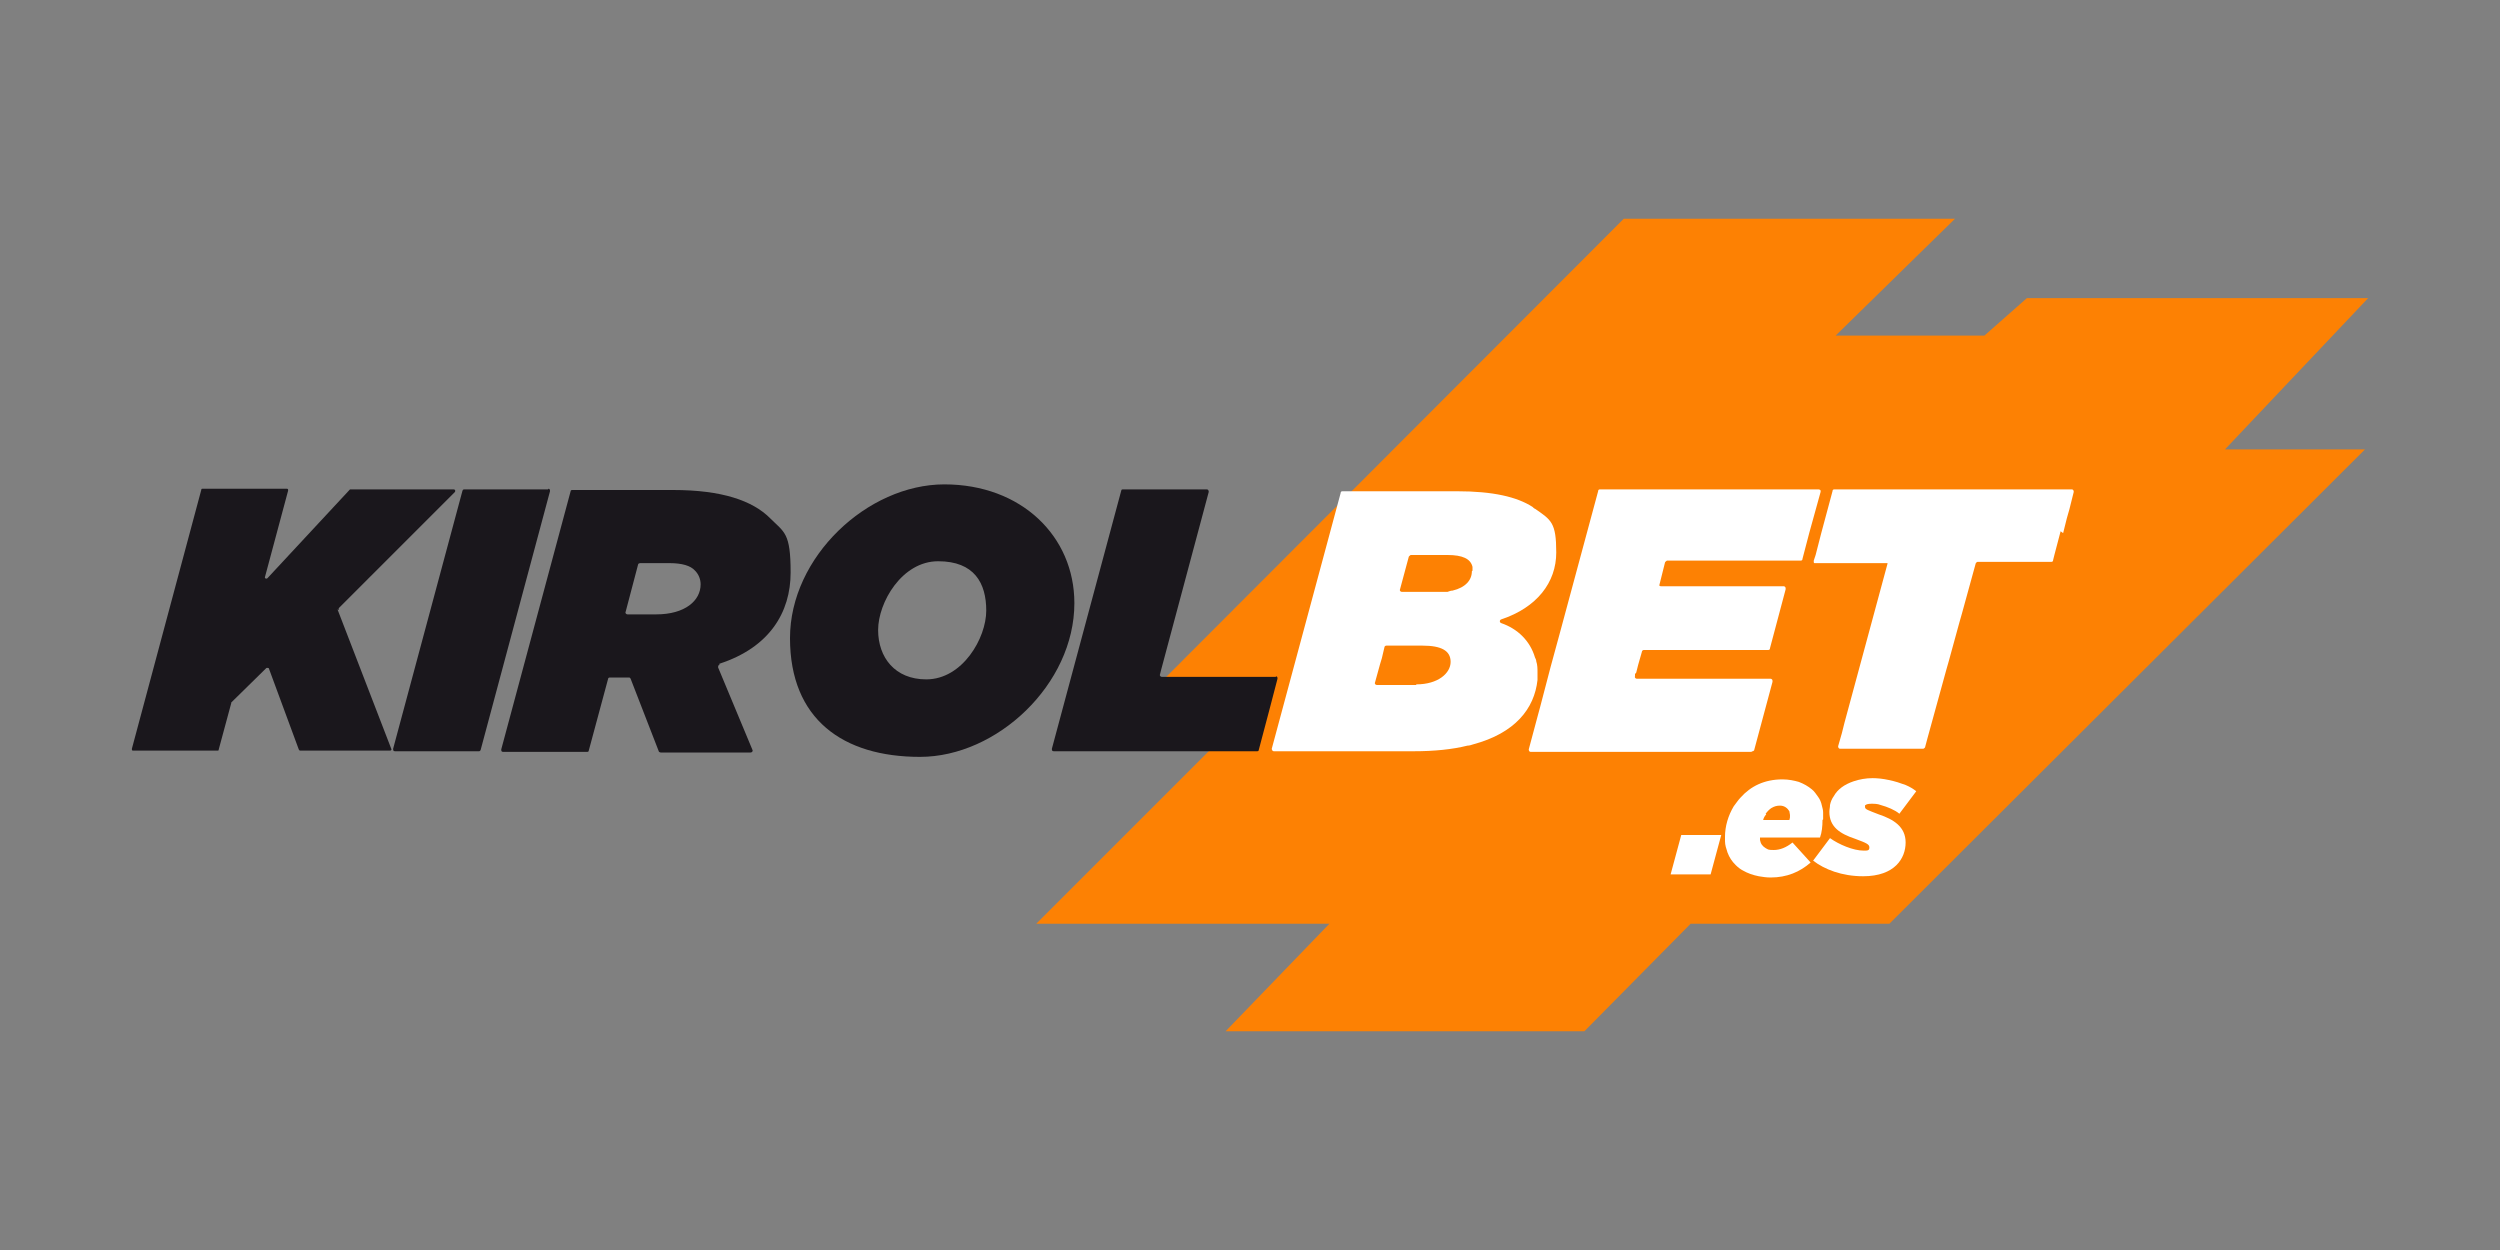
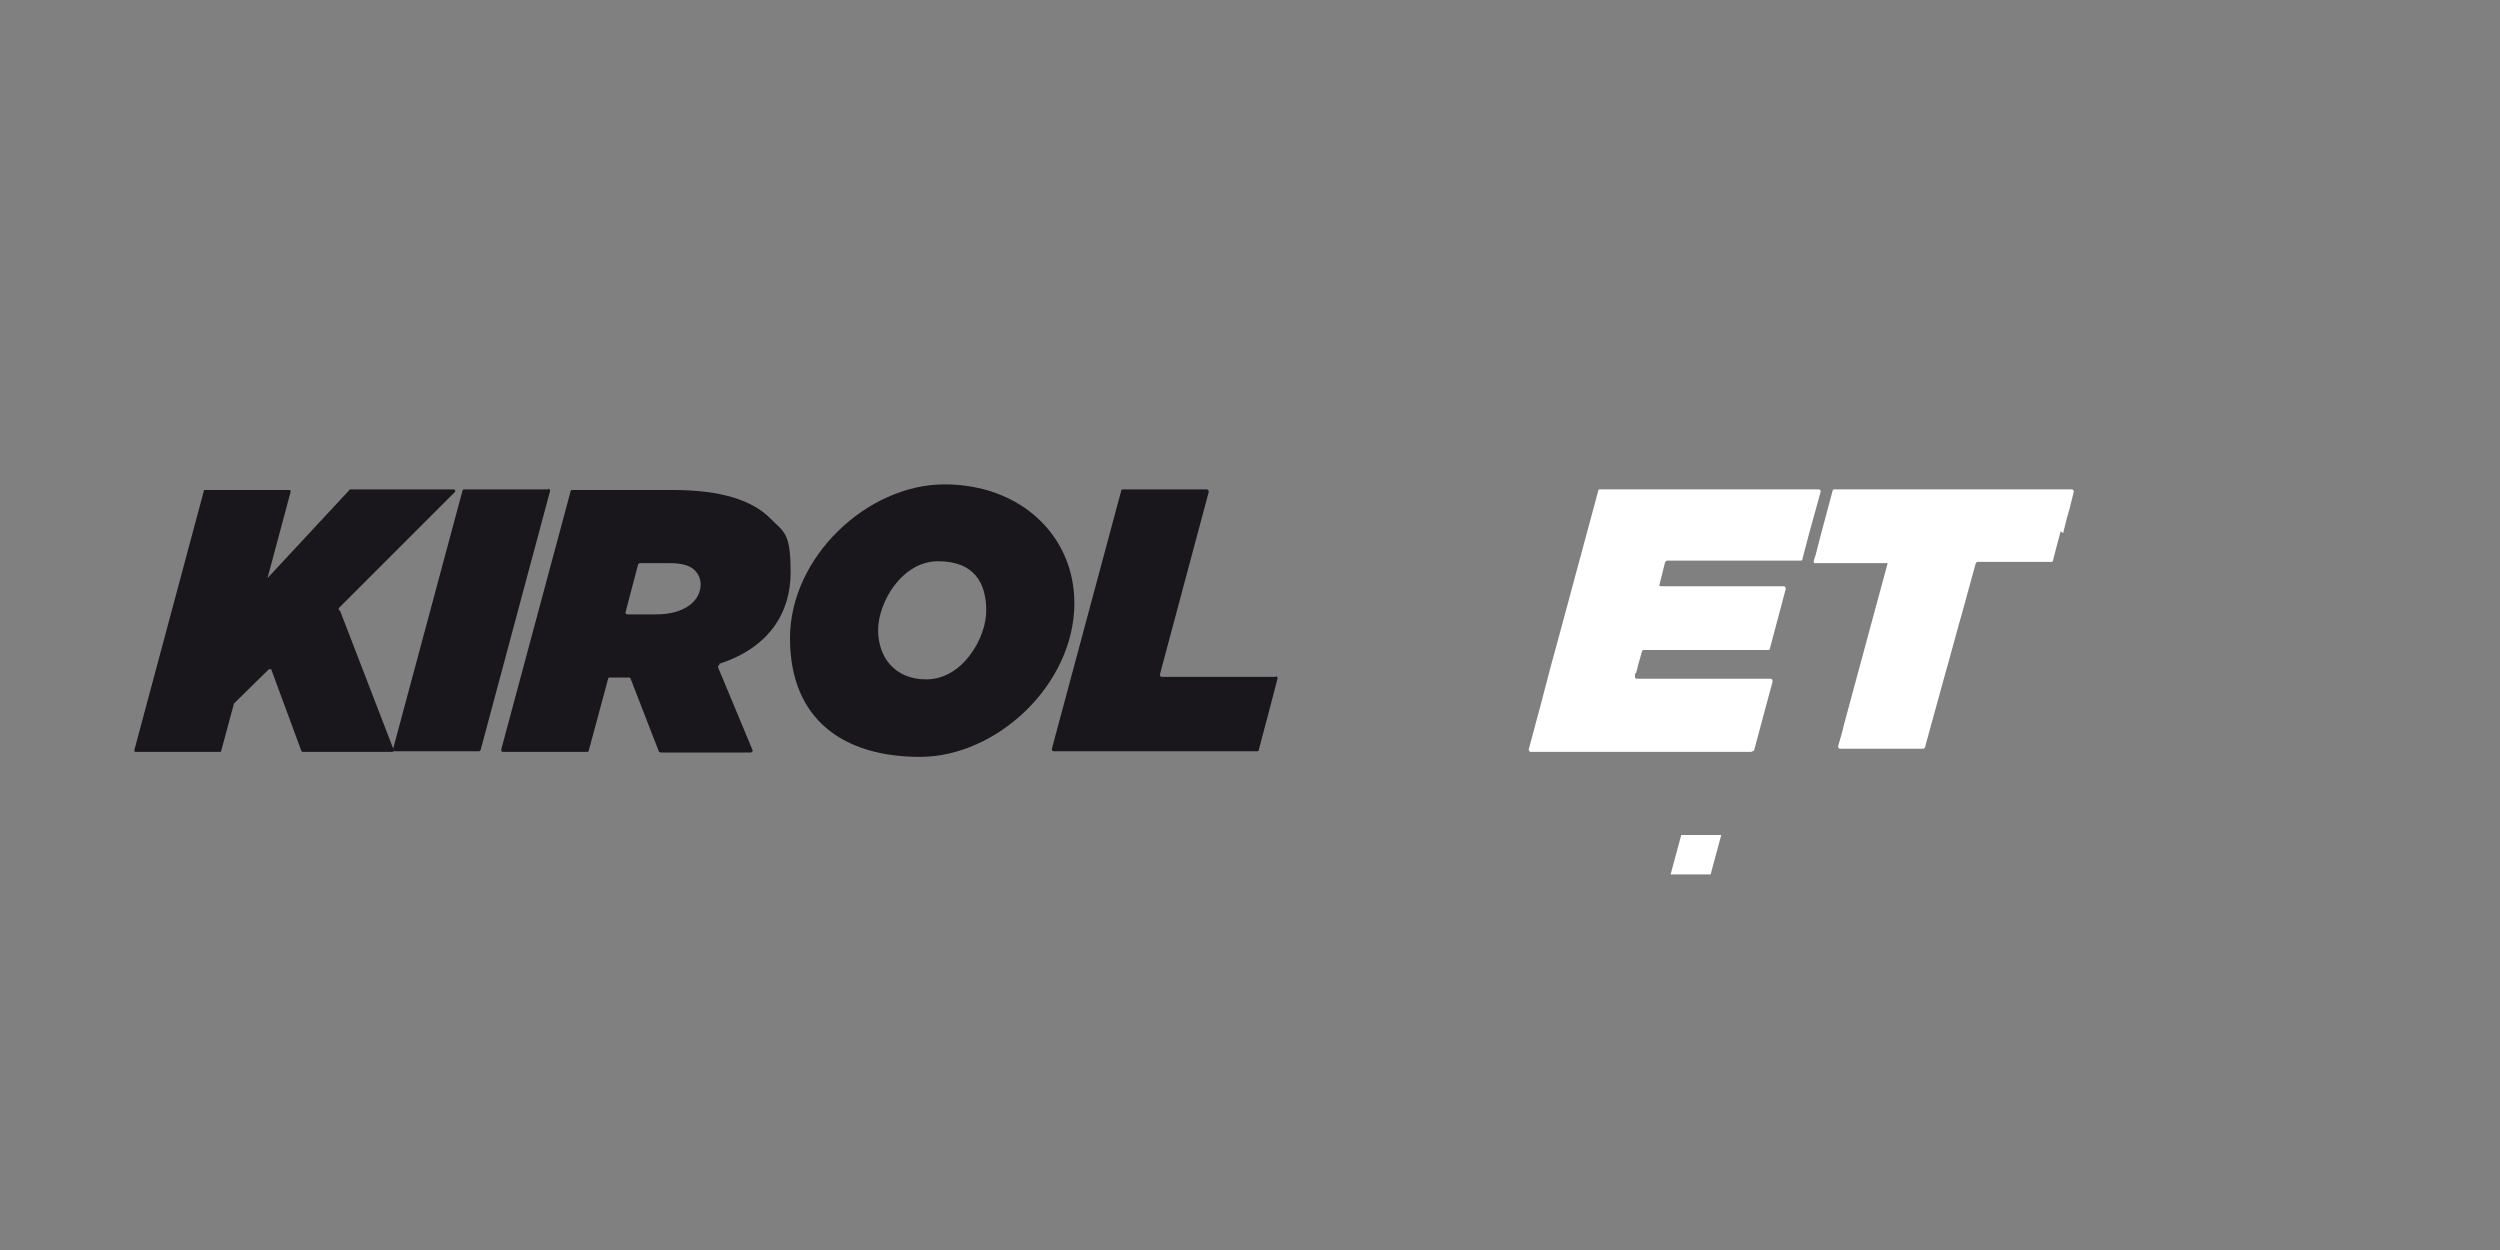
<svg xmlns="http://www.w3.org/2000/svg" id="Capa_1" version="1.1" viewBox="0 0 400 200">
  <rect x="0" y="0" width="400" height="200" fill="#808080" stroke="none" />
  <defs>
    <style>
      .st0 {
        fill: #fff;
      }

      .st1 {
        fill: #fd8103;
      }

      .st2 {
        fill: #1a171c;
      }
    </style>
  </defs>
-   <polygon class="st1" points="378.9 47.7 324.3 47.7 317.5 53.7 293.7 53.7 312.8 35 259.8 35 182.1 112.8 200.8 112.8 165.8 147.8 212.7 147.8 196.1 165 253.5 165 270.5 147.8 302.3 147.8 378.4 71.9 356 71.9 378.9 47.7" />
  <g>
-     <path class="st0" d="M291.7,131.1c0-.4,0-.8,0-1.1,0-.4-.1-.7-.2-1.1-.1-.5-.3-1-.6-1.4,0,0,0,0,0,0h0s0,0,0,0h0c-.3-.4-.6-.9-1-1.2-.6-.5-1.3-.9-2.1-1.2h0c-.7-.2-1.6-.4-2.6-.4-2.9,0-5.1,1.1-6.7,2.9-.4.4-.7.9-1.1,1.4-.9,1.5-1.4,3.2-1.4,4.9,0,.1,0,.3,0,.4,0,0,0,.2,0,.3,0,0,0,0,0,0,0,.6.2,1.2.4,1.8h0c.3.8.7,1.4,1.3,2,.4.4.8.7,1.2.9h0c.7.4,1.5.7,2.5.9.6.1,1.2.2,1.9.2,2.6,0,4.7-.9,6.4-2.4l-2.9-3.2h0c-1,.8-2,1.2-3,1.2s-.9-.1-1.3-.3c-.5-.3-.8-.7-.9-1.3,0-.1,0-.3,0-.4h9.6c.3-.8.4-1.8.4-2.8ZM282.5,130.2c.3-.4.6-.7.9-.9h0c.5-.3.9-.4,1.4-.4.7,0,1.2.4,1.5.9,0,.2.1.4.1.7s0,.4-.1.7h-4.2c.1-.4.3-.7.5-.9" />
-     <path class="st0" d="M203.5,119.8c0,.2.1.4.3.4h22.4c3.3,0,6.2-.3,8.6-.9h0s0,0,0,0c0,0,0,0,0,0h0s0,0,0,0c0,0,0,0,0,0,.3,0,.6-.1.9-.2,0,0,0,0,0,0,6.7-1.8,9.8-5.7,10.3-10.3,0-.3,0-.6,0-.8,0-.1,0-.3,0-.4,0-.6,0-1.2-.2-1.8,0-.2-.1-.4-.2-.6h0s0,0,0,0c-.8-2.7-2.8-4.6-5.4-5.5-.3-.1-.3-.5,0-.6,5.7-1.9,8.8-5.9,8.8-10.7s-.8-5.2-3.4-7c-.1,0-.3-.2-.4-.3h0s0,0,0,0h0s0,0,0,0c0,0,0,0,0,0,0,0,0,0,0,0-2.5-1.6-6.3-2.5-12.1-2.5h-4.7s-13.6,0-13.6,0c-.2,0-.3.1-.3.3l-11.1,41.2ZM226.6,109.6h-6.3c-.2,0-.4-.2-.3-.4l.8-2.9.3-1,.4-1.7c0-.2.2-.3.3-.3h5.8c3,0,4.5.8,4.5,2.6s-2,3.6-5.5,3.6ZM235.5,91.4c0,1.4-1,2.6-3.1,3.1-.3,0-.5.1-.8.2h0c-.4,0-.8,0-1.3,0h-6c-.2,0-.4-.2-.3-.4l1.4-5.2c0-.1.2-.2.3-.3h5.9c2.4,0,3.7.6,4,1.9h0c0,.2,0,.4,0,.6s0,0,0,0Z" />
    <path class="st0" d="M330.1,85.3h0,0s.6-2.4.6-2.4l.4-1.4h0s0,0,0,0h0s.2-.8.2-.8l.5-2c0-.2-.1-.4-.3-.4h-25s0,0,0,0h-13c-.2,0-.3.1-.3.3l-1.8,6.7h0s0,0,0,0h0l-.9,3.5-.3.9c0,0,0,.1,0,.2,0,0,0,.2.1.2,0,0,.1,0,.2,0h9.4s0,0,0,0h0s2.1,0,2.1,0c0,0,0,0,0,0,0,0,0,0,0,0,0,0,0,0,0,0,0,0,0,0,0,0,0,0,0,0,0,0,0,0,0,0,0,0,0,0,0,0,0,0,0,0,0,0,0,0h0c0,.1,0,.1,0,.1l-6.9,25.5-.4,1.6h0s0,0,0,0l-.4,1.4-.2.7c0,.2.1.4.3.4h3.2,0s9,0,9,0h1.1s0,0,0,0c.1,0,.2-.1.3-.2h0c0,0,.4-1.5.4-1.5l3-10.9.4-1.4h0s1.7-6.2,1.7-6.2l.4-1.4h0s0,0,0,0h0s2.2-8,2.2-8c0-.1.2-.3.3-.3h0s0,0,0,0h5.8s0,0,0,0h5.5,0s0,0,0,0h0s.5,0,.5,0c.2,0,.3-.1.3-.3l.2-.8h0s1-3.8,1-3.8h0s0,0,0,0Z" />
    <path class="st0" d="M280.4,120.2s0,0,0,0c.1,0,.3-.1.3-.3l2.9-10.8c0,0,0-.1,0-.2,0-.2-.2-.3-.3-.3h-21.4c-.2,0-.4-.2-.3-.4v-.4c.1,0,.2-.2.2-.2l.3-1.2h0s.6-2.1.6-2.1c0-.2.2-.3.3-.3h19.9c.2,0,.3-.1.3-.3l2.5-9.4c0,0,0-.1,0-.2,0-.2-.2-.3-.3-.3h-19.6c-.1,0-.2,0-.3-.1h0s0,0,0,0c0,0,0,0,0,0,0,0,0,0,0,0,0,0,0,0,0,0,0,0,0,0,0,0,0,0,0,0,0,0h0c0,0,0,0,0-.1,0,0,0,0,0,0l.9-3.6c0-.1.2-.2.3-.3h0s0,0,0,0h21.4c.2,0,.3-.1.3-.3l1.1-4.2h0s0,0,0,0l1.8-6.5c0,0,0-.2,0-.2,0-.1-.2-.2-.3-.2h-4.2s0,0,0,0h0s-10.5,0-10.5,0h-.8,0s0,0,0,0h-3.2s-16.3,0-16.3,0c-.2,0-.3.1-.3.3l-6.1,22.6h0s-.3,1.1-.3,1.1l-.9,3.3-.3,1.1-1.7,6.5h0s-.3,1.1-.3,1.1l-1.5,5.6h0c0,.2.1.4.3.4h35.3Z" />
    <polygon class="st0" points="273.7 139.9 275.4 133.6 269 133.6 267.3 139.9 273.7 139.9" />
-     <path class="st0" d="M299.7,124.5c-1.2,0-2.2.2-3.1.5-1.5.5-2.6,1.3-3.2,2.4h0c-.3.4-.5.9-.6,1.4,0,0,0,0,0,0,0,.4-.1.7-.1,1.1,0,2.4,1.7,3.5,4.1,4.3,1.9.7,2.3.9,2.3,1.4s-.3.5-.9.5c-1.7,0-4-1-5.4-2l-2.7,3.6c1.8,1.4,4.6,2.5,8,2.5,5.1,0,6.8-2.9,6.8-5.4s-1.9-3.7-4.3-4.5c-1.8-.7-2.2-.8-2.2-1.2s0-.2.1-.3c.1-.1.4-.2.9-.2s1,0,1.5.2c1.1.3,2.3.8,3,1.4l2.7-3.6c-.5-.4-1-.7-1.7-1-.8-.3-1.7-.6-2.7-.8h0c-.9-.2-1.8-.3-2.7-.3Z" />
  </g>
  <g>
-     <path class="st2" d="M54.2,97.6c0,0,0-.2,0-.3l18.6-18.6c.1-.2,0-.4-.2-.4h-16.4c0,0-.1,0-.2,0l-13.2,14.2c-.2.2-.5,0-.4-.2l3.7-13.8c0-.2,0-.3-.2-.3h-13.5c-.1,0-.2,0-.2.2l-11.1,41.4c0,.2,0,.3.2.3h13.5c.1,0,.2,0,.2-.2l2-7.4s0,0,0-.1l5.6-5.5c.1-.1.3,0,.4,0l4.8,13c0,0,.1.2.2.2h14.4c.2,0,.3-.2.2-.3l-8.6-22.3Z" />
+     <path class="st2" d="M54.2,97.6c0,0,0-.2,0-.3l18.6-18.6c.1-.2,0-.4-.2-.4h-16.4c0,0-.1,0-.2,0l-13.2,14.2l3.7-13.8c0-.2,0-.3-.2-.3h-13.5c-.1,0-.2,0-.2.2l-11.1,41.4c0,.2,0,.3.2.3h13.5c.1,0,.2,0,.2-.2l2-7.4s0,0,0-.1l5.6-5.5c.1-.1.3,0,.4,0l4.8,13c0,0,.1.2.2.2h14.4c.2,0,.3-.2.2-.3l-8.6-22.3Z" />
    <path class="st2" d="M87.7,78.3h-13.4c-.1,0-.2,0-.3.2l-11.1,41.3c0,.2,0,.4.3.4h13.4c.1,0,.2,0,.3-.2l11.1-41.4c0-.2,0-.4-.3-.4" />
    <path class="st2" d="M115.1,106.2c8-2.6,11.4-8.2,11.4-14.6s-1-6.4-3.3-8.7c-2.8-2.8-7.7-4.5-15.5-4.5h-16.1c-.1,0-.3,0-.3.2l-11.1,41.3c0,.2,0,.4.3.4h13.4c.1,0,.3,0,.3-.2l3.1-11.5c0-.1.1-.2.3-.2h3c.1,0,.2,0,.3.2l4.5,11.6c0,.1.2.2.3.2h14.4c.2,0,.4-.2.3-.4l-5.5-13.2c0-.2,0-.4.2-.4M105.1,98.3h-4.7c-.2,0-.4-.2-.3-.4l2-7.6c0-.1.2-.2.3-.2h4.7c2,0,3.4.4,4.1,1.2.6.6.9,1.4.9,2.2,0,2.6-2.5,4.8-7.1,4.8" />
    <path class="st2" d="M171.9,96.5c0-10.7-8.5-19-20.8-19s-24.7,11.6-24.7,24.6,8.5,19,20.8,19,24.7-11.6,24.7-24.6M148.2,108.7c-5,0-7.7-3.5-7.7-7.9s3.8-11,9.6-11,7.7,3.5,7.7,7.9-3.8,11-9.6,11" />
    <path class="st2" d="M204.2,108.3h-18.3c-.2,0-.4-.2-.3-.4l.2-.8,7.6-28.4c0-.2-.1-.4-.3-.4h-13.4c-.1,0-.3,0-.3.2l-11.1,41.3c0,.2,0,.4.3.4h32.5c.1,0,.3,0,.3-.2l1.8-6.8,1.2-4.6c0-.2,0-.4-.3-.4" />
  </g>
</svg>